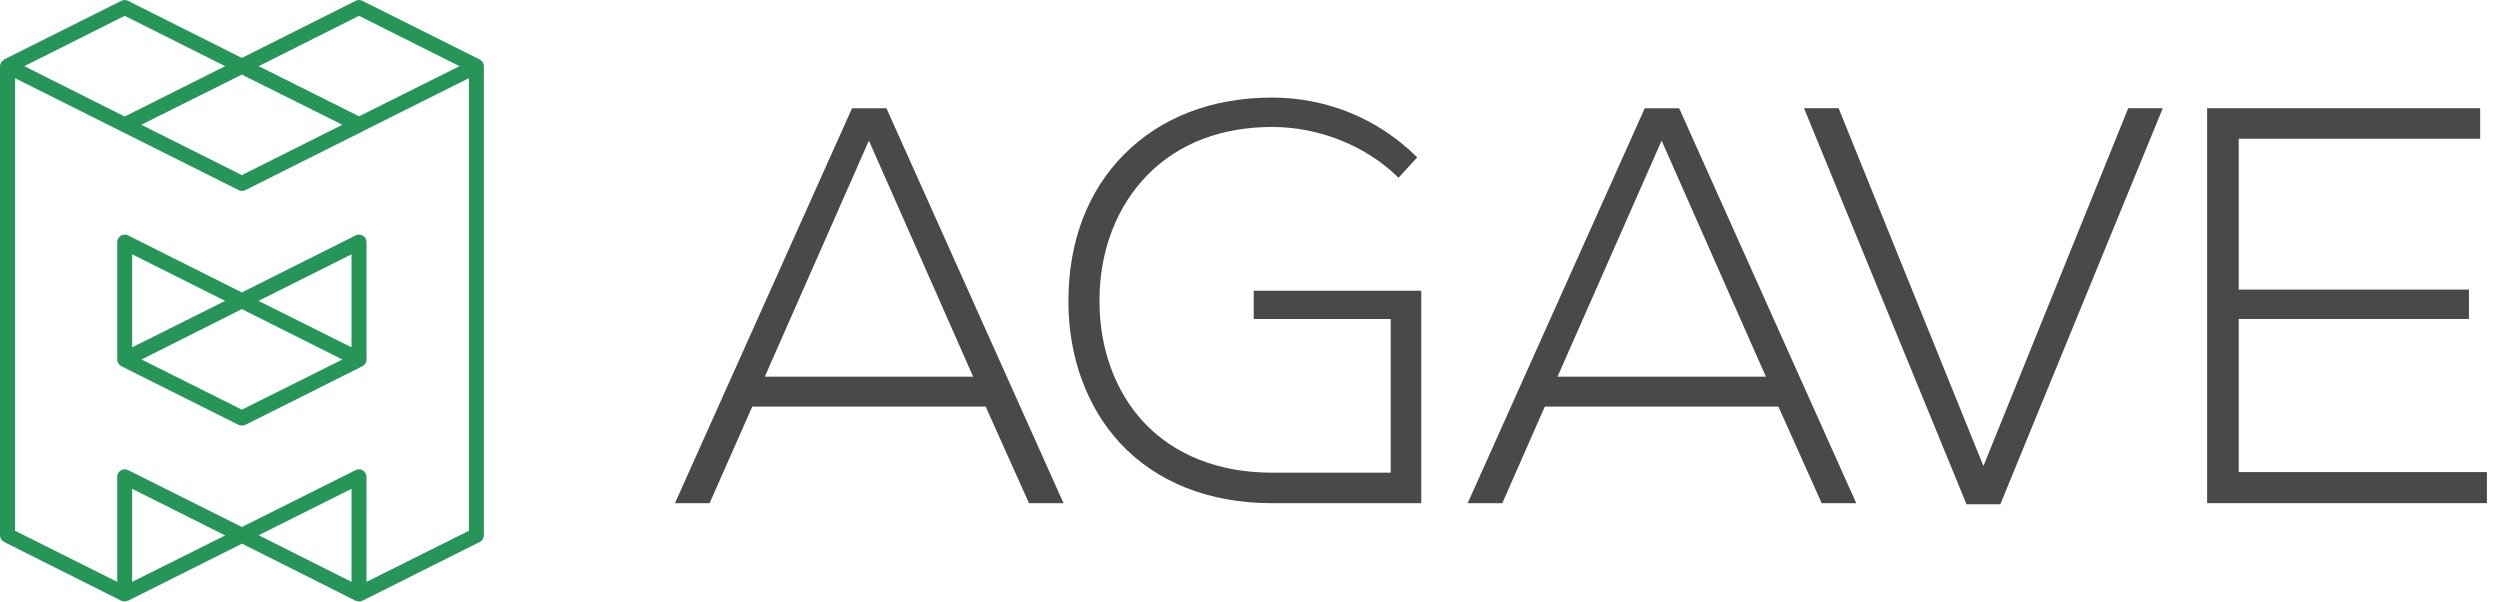
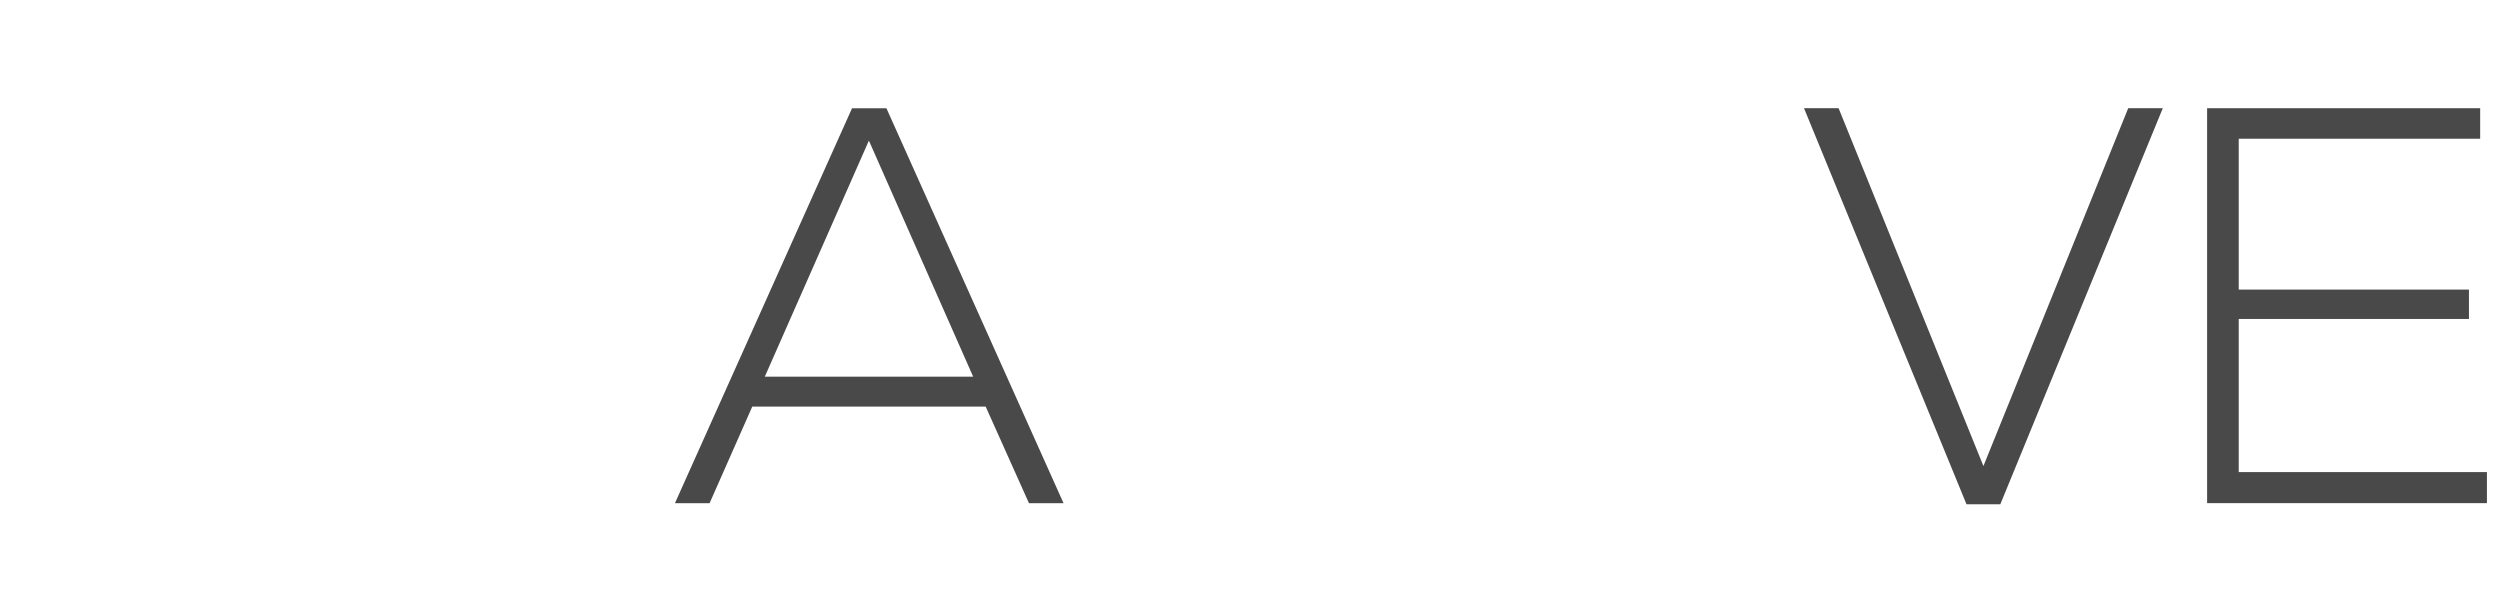
<svg xmlns="http://www.w3.org/2000/svg" version="1.1" id="Livello_1" x="0px" y="0px" viewBox="0 0 133 32" enable-background="new 0 0 133 32">
  <g>
-     <path fill="#269658" d="M19.309,12.542c-0.119-0.07-0.259-0.08-0.388-0.02l-6.054,3.037l-6.054-3.037&#10;  c-0.119-0.06-0.269-0.05-0.388,0.02c-0.119,0.07-0.189,0.199-0.189,0.339v6.243c0,0.15,0.09,0.289,0.219,0.359l6.234,3.117&#10;  c0.05,0.02,0.119,0.04,0.179,0.04h0.01c0.06,0,0.119-0.02,0.179-0.04l6.224-3.117c0.139-0.07,0.219-0.209,0.219-0.359v-6.243&#10;  C19.498,12.741,19.428,12.612,19.309,12.542z M7.03,13.528l4.949,2.479l-4.949,2.47V13.528z M12.866,21.793l-5.337-2.669&#10;  l5.337-2.679l5.347,2.679L12.866,21.793z M18.701,18.477l-4.949-2.47l4.949-2.479V18.477z" />
-     <path fill="#269658" d="M25.512,3.162c-0.01,0-0.02-0.01-0.02-0.01l-6.214-3.107c-0.11-0.06-0.239-0.06-0.358,0l-6.054,3.037&#10;  L6.811,0.045c-0.11-0.06-0.239-0.06-0.358,0L0.219,3.162l0.01,0.01C0.1,3.241,0,3.371,0,3.52v24.955&#10;  c0,0.159,0.08,0.289,0.219,0.358l6.234,3.127c0.119,0.05,0.249,0.05,0.358-0.01v0.01l6.064-3.037l6.045,3.037l0.01-0.01&#10;  c0.05,0.03,0.11,0.05,0.169,0.05s0.119-0.01,0.179-0.04l6.244-3.127c0.129-0.07,0.219-0.199,0.219-0.358V3.52&#10;  C25.741,3.361,25.642,3.231,25.512,3.162z M19.099,0.841l5.347,2.679l-5.347,2.669L13.762,3.52L19.099,0.841z M18.213,6.637&#10;  l-5.347,2.679L7.518,6.637l5.347-2.669L18.213,6.637z M6.632,0.841l5.347,2.679L6.632,6.199L1.295,3.52L6.632,0.841z M7.03,30.955&#10;  v-4.949l4.949,2.48L7.03,30.955z M18.701,30.955l-4.939-2.48l4.939-2.47V30.955z M24.945,28.236l-5.447,2.719v-5.597&#10;  c0-0.129-0.07-0.259-0.189-0.329c-0.119-0.08-0.259-0.089-0.388-0.02l-6.054,3.027l-6.054-3.027c-0.119-0.06-0.269-0.06-0.388,0.02&#10;  c-0.119,0.07-0.189,0.199-0.189,0.329v5.597l-5.437-2.719V4.157l11.89,5.955c0.11,0.06,0.259,0.06,0.368,0l6.224-3.117&#10;  c0.02-0.01,0.04-0.02,0.05-0.03l5.616-2.808V28.236z" />
    <g>
      <path fill="#494949" d="M47.171,5.788l-0.02-0.03h-1.822L35.938,26.7l-0.03,0.07h1.842l2.27-5.138h12.418l2.29,5.108l0.01,0.03&#10;   h1.842L47.171,5.788z M40.688,20.038l5.537-12.557l5.547,12.557H40.688z" />
-       <path fill="#494949" d="M75.611,15.468V26.77h-7.917c-0.01,0-0.01,0-0.02,0c-3.346,0-6.154-1.115-8.096-3.207&#10;   c-1.763-1.912-2.738-4.581-2.738-7.508c-0.01-3.177,1.016-5.885,2.967-7.847c1.962-1.972,4.68-3.017,7.867-3.017&#10;   c2.898,0,5.626,1.115,7.688,3.146l0.03,0.04l-0.996,1.085l-0.03-0.039c-1.703-1.673-4.202-2.669-6.692-2.669&#10;   c-2.669,0-4.959,0.866-6.592,2.519c-1.683,1.693-2.599,4.093-2.589,6.752c0,2.509,0.827,4.78,2.32,6.403&#10;   c1.643,1.772,4.013,2.718,6.861,2.718c0.01,0,0.01,0,0.02,0h6.293v-8.175h-7.289v-1.503H75.611z" />
-       <path fill="#494949" d="M89.344,5.788l-0.02-0.03h-1.822L78.111,26.7l-0.03,0.07h1.842l2.26-5.138h12.428l2.29,5.108l0.01,0.03&#10;   h1.842L89.344,5.788z M82.861,20.038l5.537-12.557l5.547,12.557H82.861z" />
      <polygon fill="#494949" points="105.518,24.793 97.826,5.788 97.814,5.757 95.973,5.757 104.605,26.796 104.618,26.827 &#10;   106.417,26.827 115.033,5.825 115.061,5.757 113.221,5.757" />
      <polygon fill="#494949" points="119.1,25.115 119.1,16.969 131.348,16.969 131.348,15.406 119.1,15.406 119.1,7.38 131.945,7.38 &#10;   131.945,5.757 117.418,5.757 117.418,26.767 132.304,26.767 132.304,25.115" />
    </g>
  </g>
</svg>